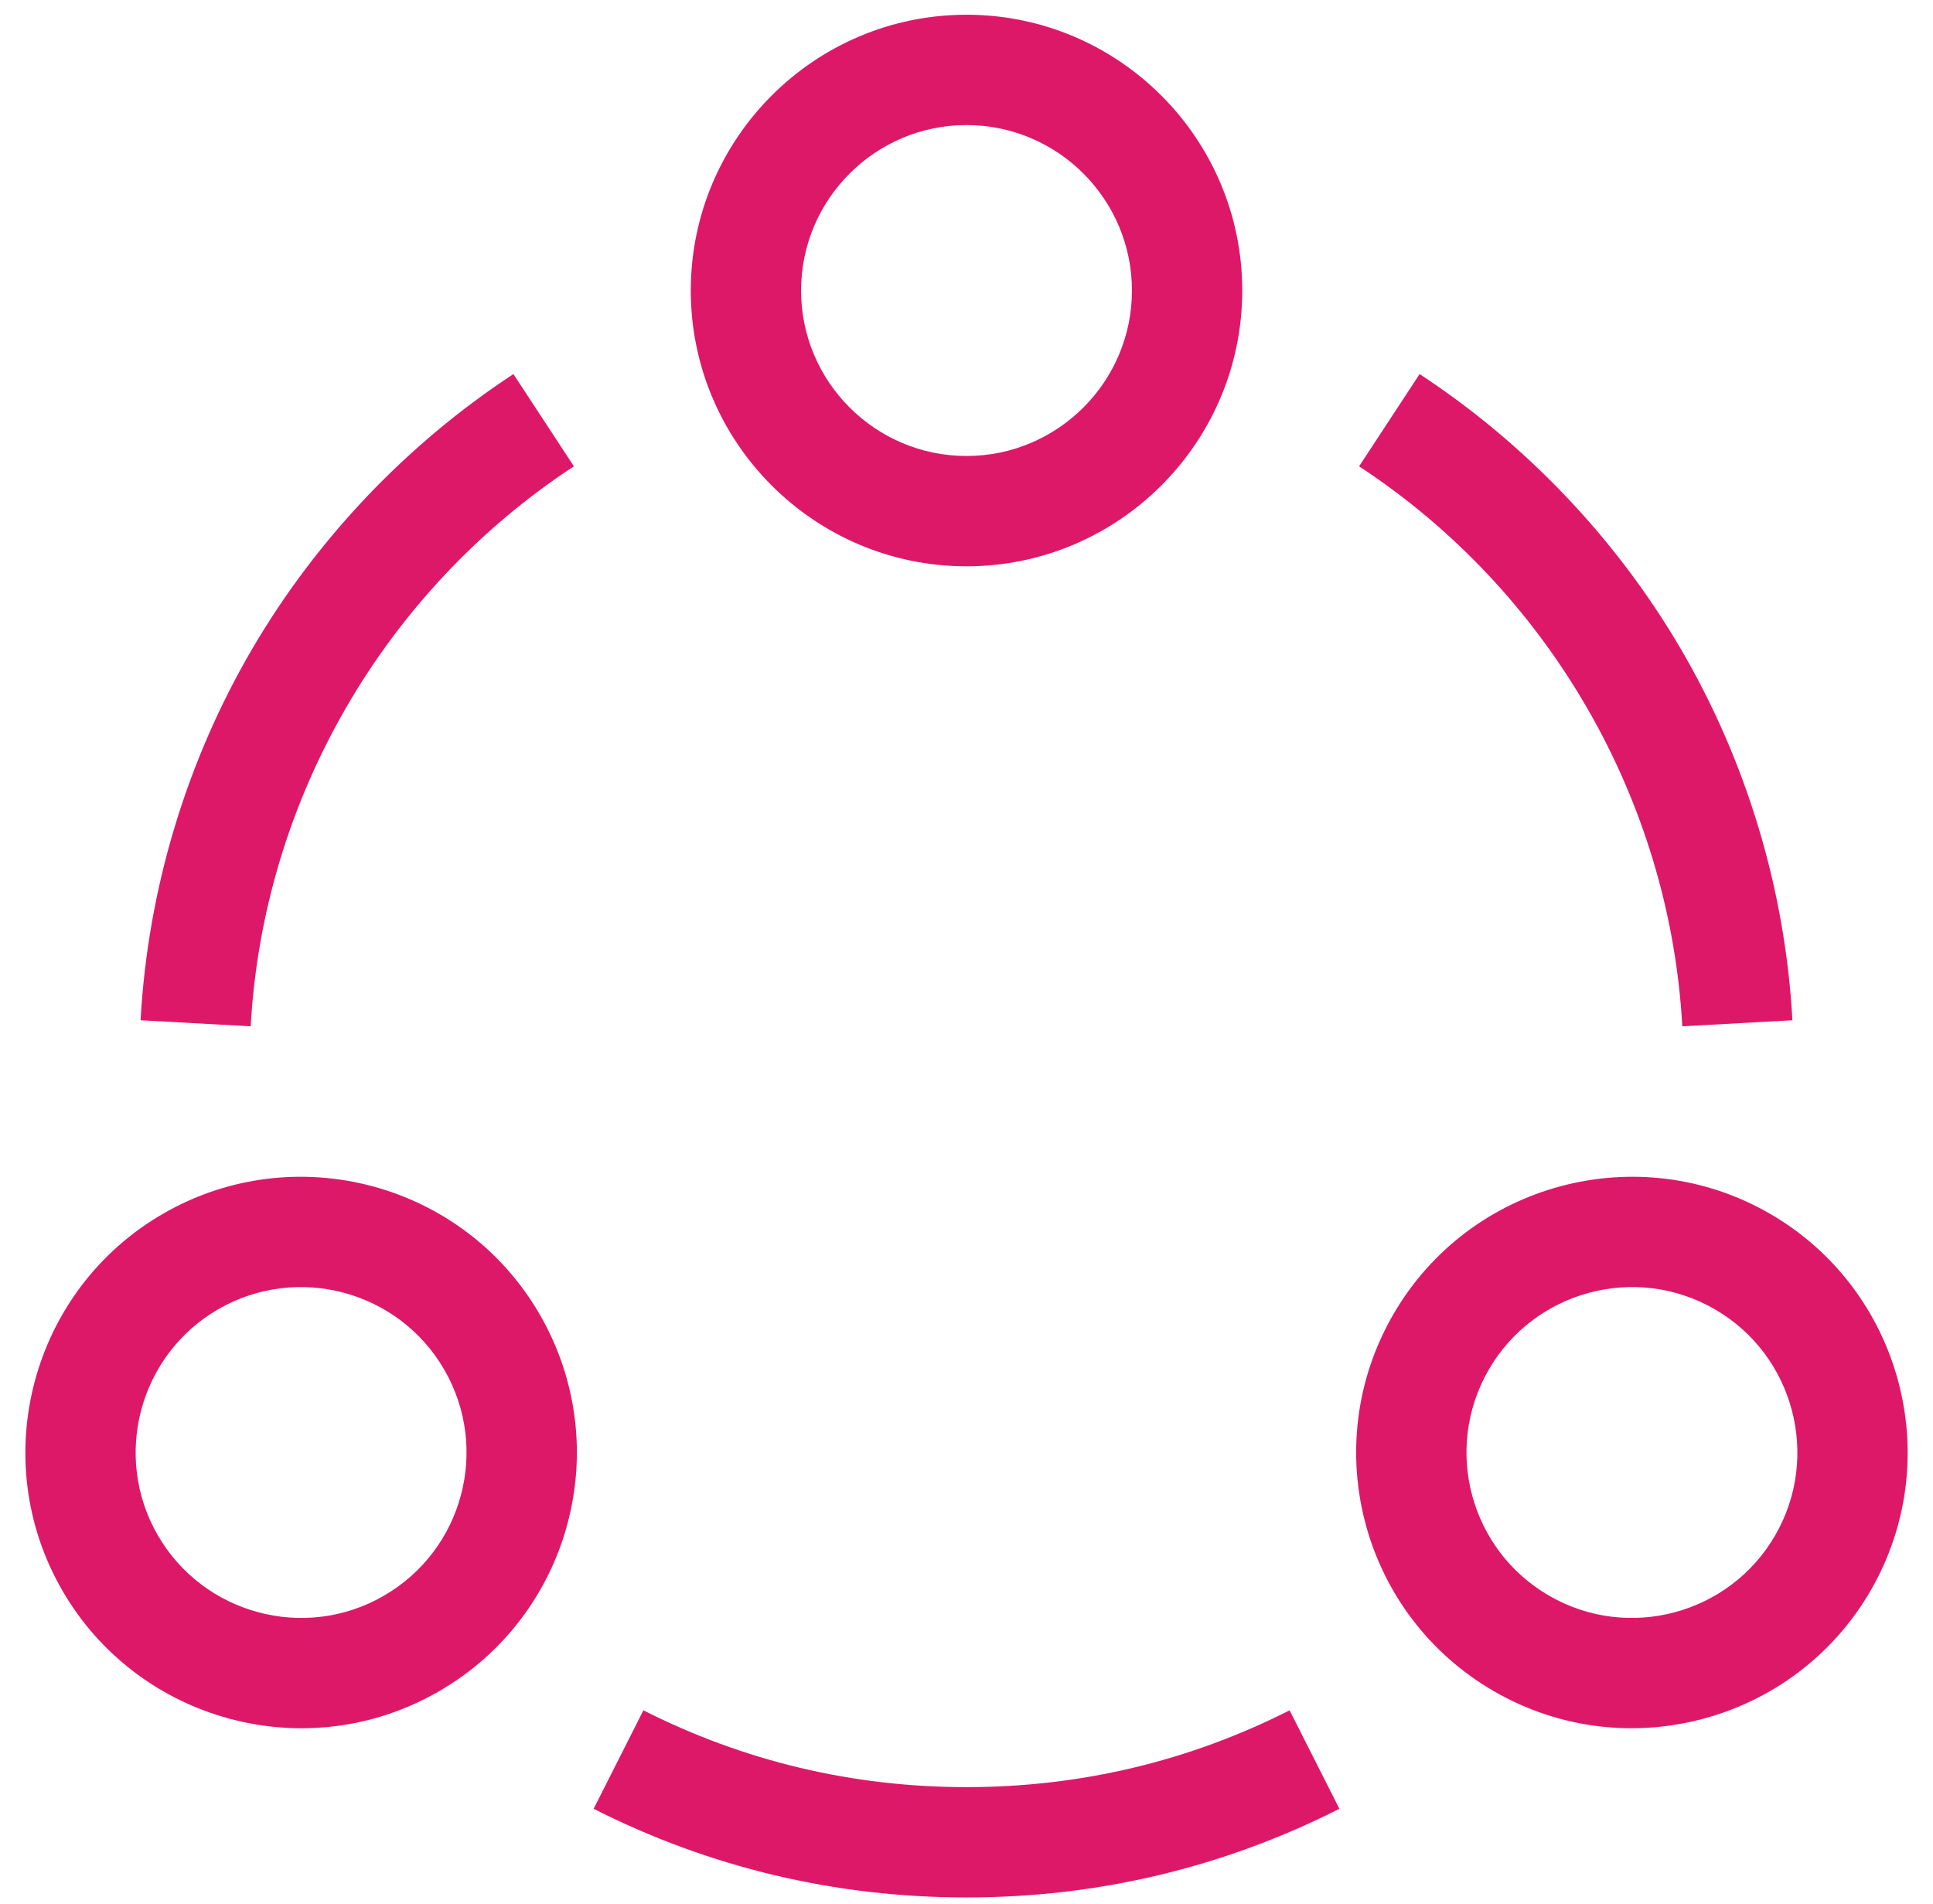
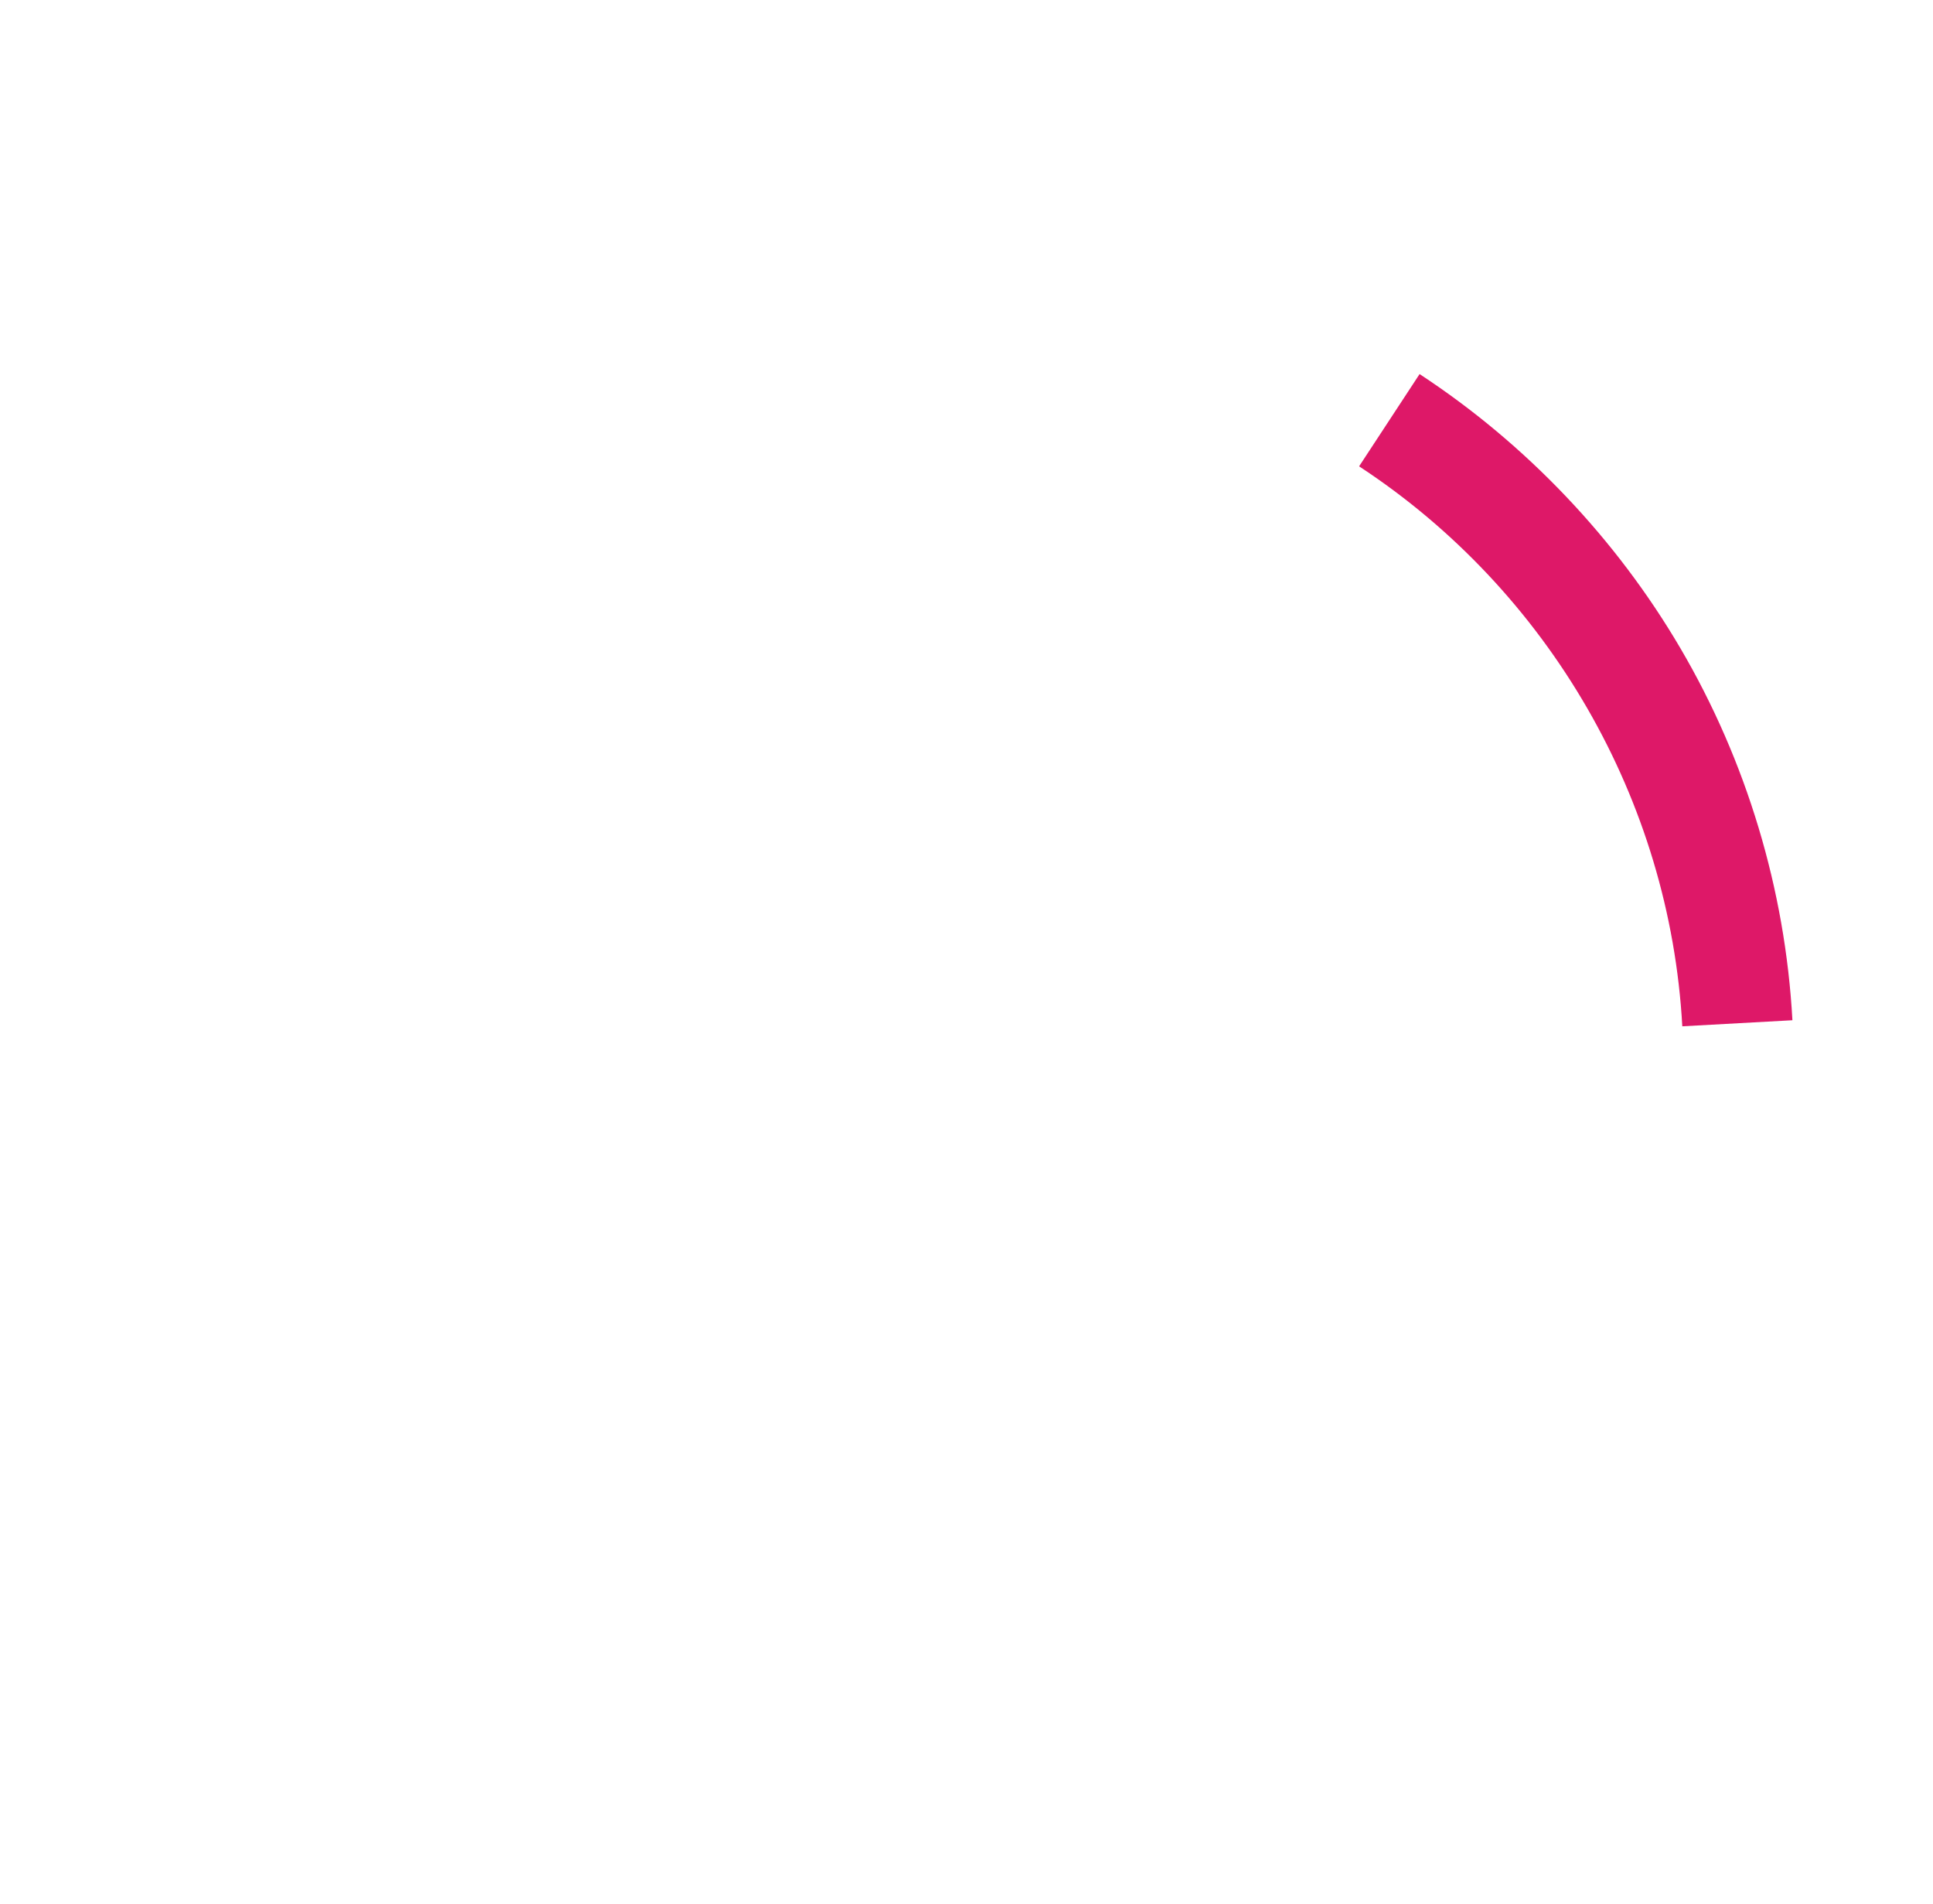
<svg xmlns="http://www.w3.org/2000/svg" width="66" height="65" viewBox="0 0 66 65" fill="none">
-   <path d="M33 19.332C27.809 19.332 23.586 15.109 23.586 9.918C23.586 4.727 27.809 0.503 33 0.503C38.191 0.503 42.415 4.727 42.415 9.918C42.415 15.109 38.191 19.332 33 19.332ZM33 4.269C29.886 4.269 27.352 6.803 27.352 9.918C27.352 13.032 29.886 15.566 33 15.566C36.115 15.566 38.649 13.032 38.649 9.918C38.649 6.803 36.115 4.269 33 4.269Z" fill="#DE1868" />
-   <path d="M2.126 54.291C-0.47 49.795 1.076 44.026 5.571 41.431C10.067 38.835 15.836 40.381 18.432 44.877C21.034 49.383 19.493 55.135 14.986 57.737C10.462 60.349 4.705 58.758 2.126 54.291ZM7.454 44.692C4.757 46.249 3.83 49.711 5.387 52.408C6.937 55.093 10.394 56.04 13.103 54.476C15.807 52.915 16.732 49.464 15.171 46.76C13.613 44.062 10.152 43.135 7.454 44.692Z" fill="#DE1868" />
-   <path d="M51.015 57.737C46.508 55.136 44.967 49.383 47.569 44.877C50.164 40.381 55.934 38.835 60.429 41.431C64.925 44.026 66.471 49.796 63.875 54.291C61.291 58.767 55.529 60.343 51.015 57.737ZM50.83 46.76C49.269 49.463 50.194 52.915 52.898 54.476C55.595 56.033 59.056 55.106 60.614 52.408C62.171 49.711 61.244 46.249 58.546 44.692C55.835 43.127 52.379 44.076 50.83 46.76Z" fill="#DE1868" />
-   <path d="M8.56 35.035L4.8 34.828C5.046 30.364 6.369 25.972 8.627 22.125C10.822 18.385 13.901 15.15 17.53 12.77L19.595 15.919C13.11 20.172 8.985 27.318 8.56 35.035Z" fill="#DE1868" />
  <path d="M57.44 35.035C57.015 27.318 52.89 20.172 46.405 15.919L48.47 12.77C52.099 15.15 55.178 18.385 57.373 22.125C59.631 25.972 60.955 30.364 61.2 34.828L57.44 35.035Z" fill="#DE1868" />
-   <path d="M33 64.773C28.522 64.773 24.238 63.755 20.269 61.747L21.968 58.386C25.406 60.125 29.118 61.007 33 61.007C36.882 61.007 40.594 60.125 44.032 58.386L45.732 61.747C41.762 63.755 37.478 64.773 33 64.773Z" fill="#DE1868" />
</svg>